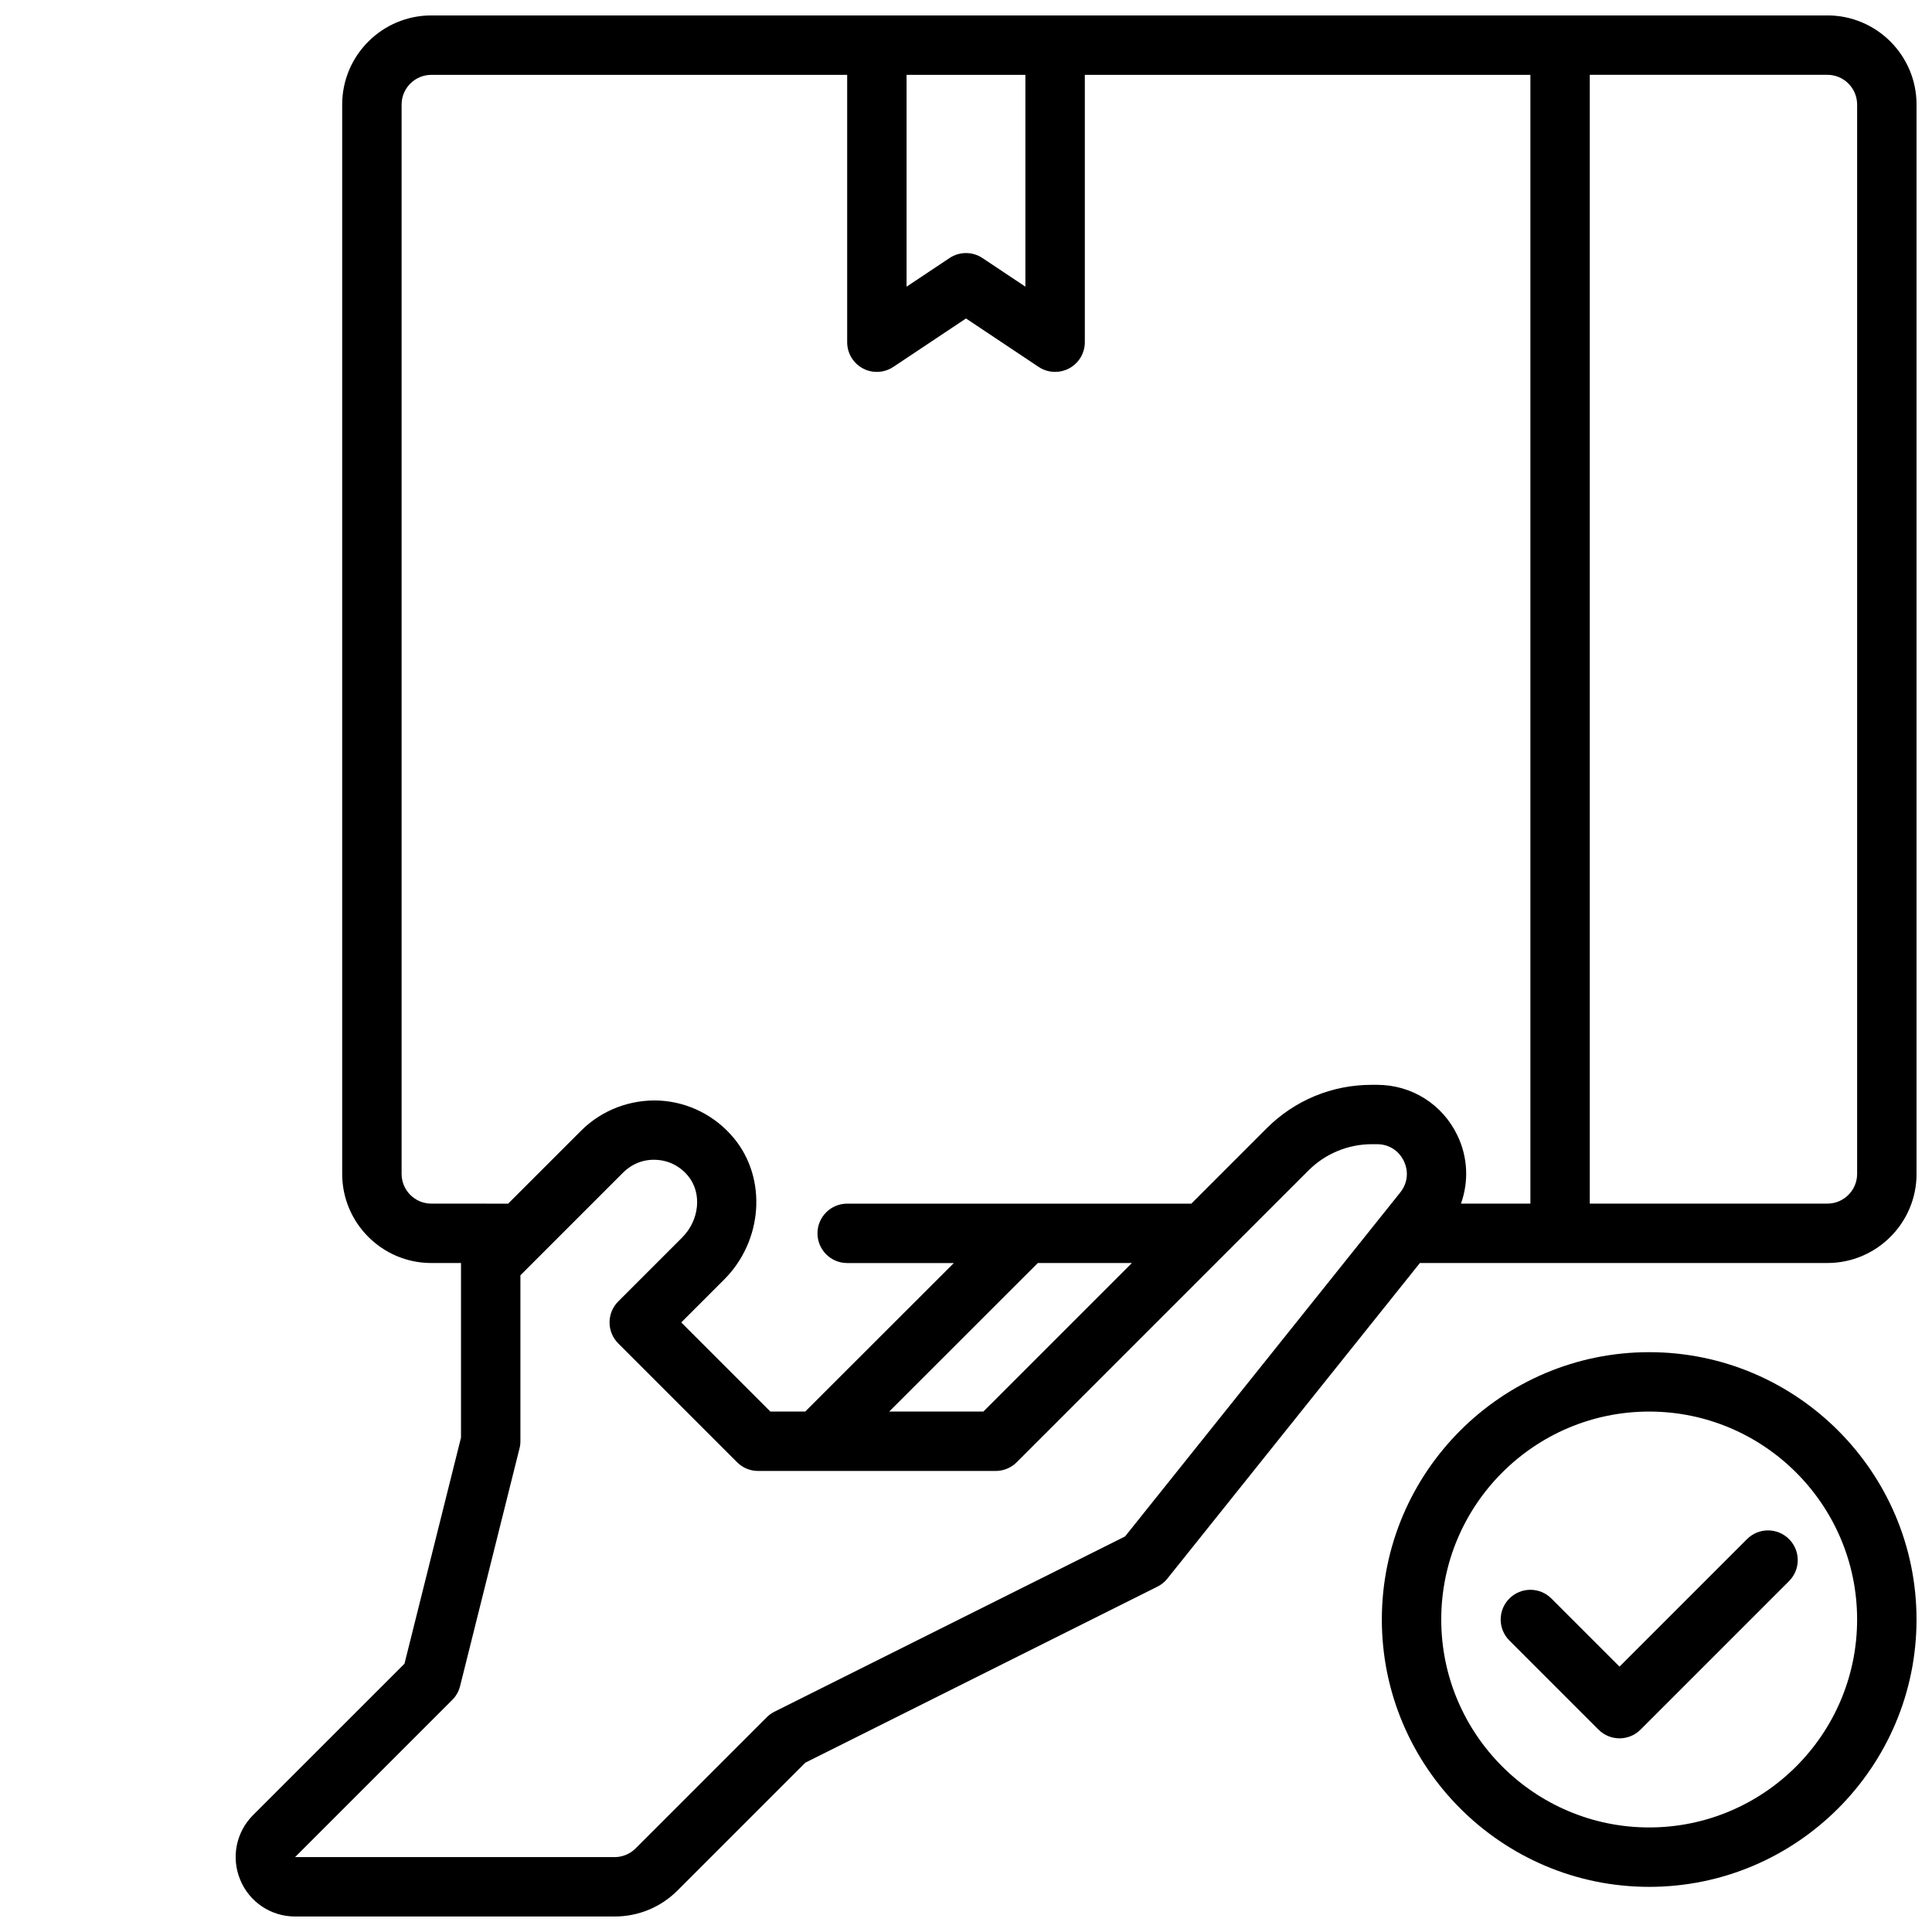
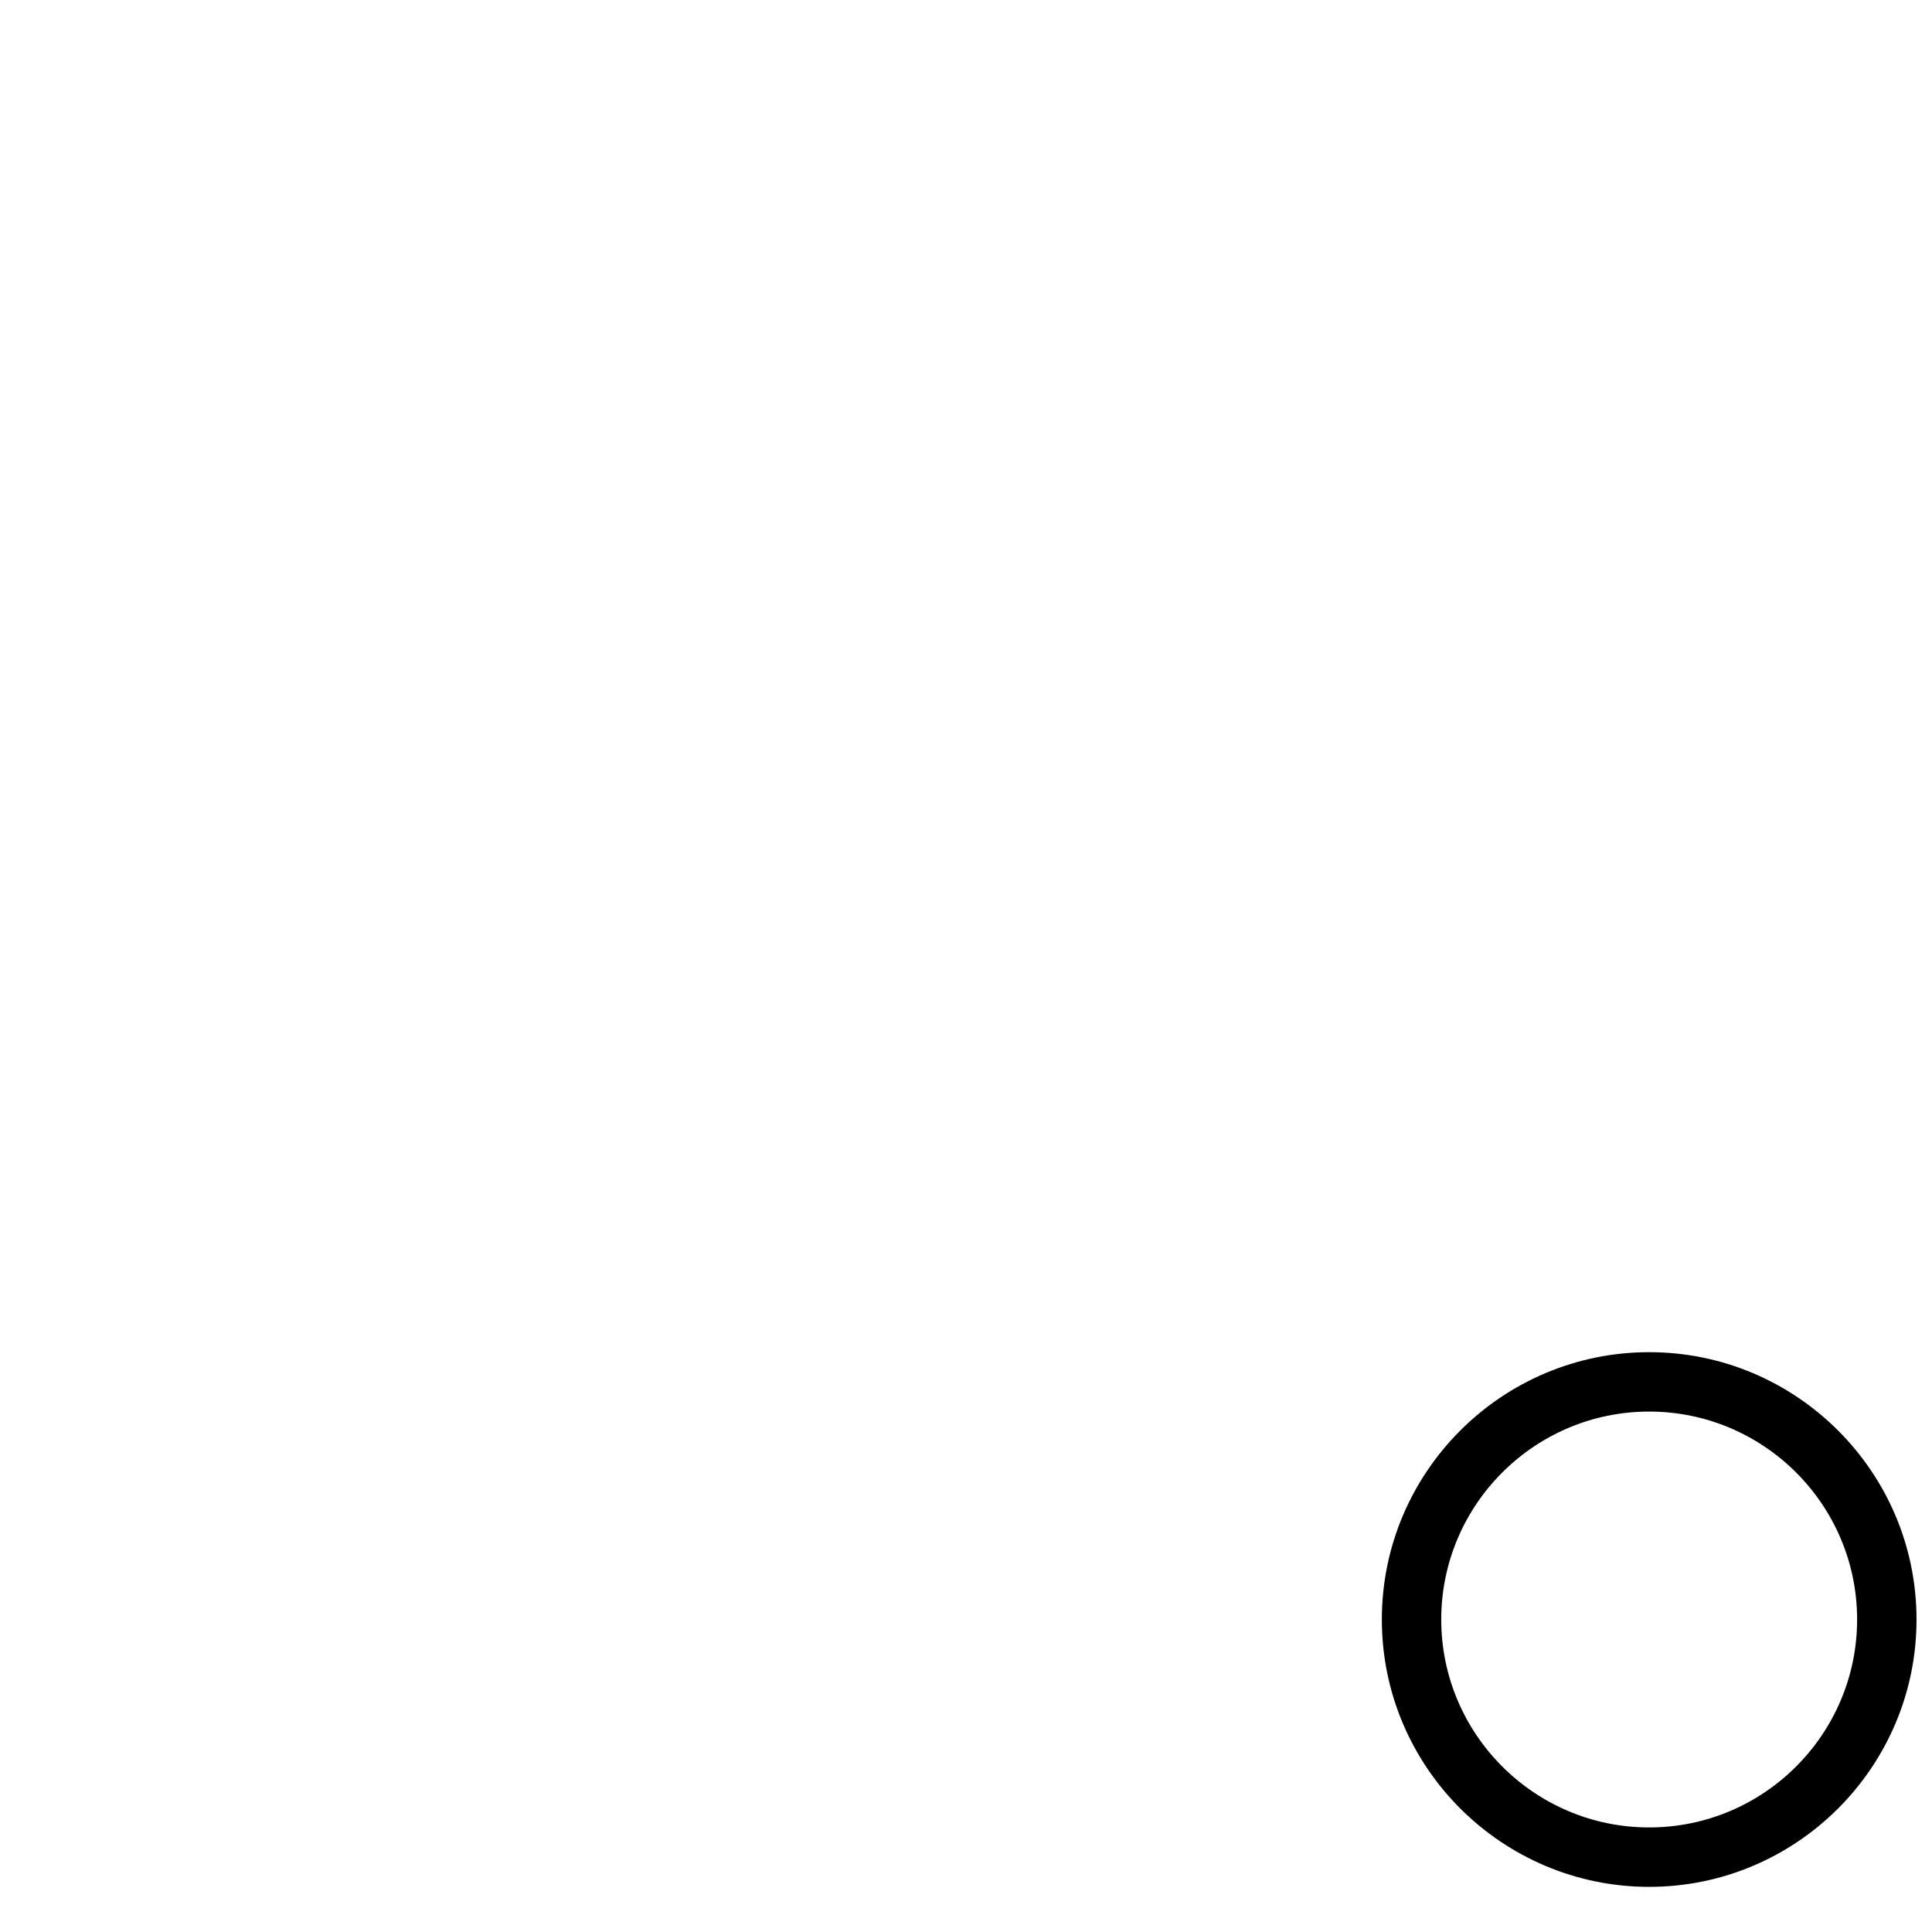
<svg xmlns="http://www.w3.org/2000/svg" width="800px" height="800px" version="1.1" viewBox="144 144 512 512">
  <defs>
    <clipPath id="b">
-       <path d="m206 148.09h445.9v503.81h-445.9z" />
-     </clipPath>
+       </clipPath>
    <clipPath id="a">
      <path d="m510 502h141.9v143h-141.9z" />
    </clipPath>
  </defs>
  <g clip-path="url(#b)">
-     <path d="m628.29 148.09h-369.99c-13.02 0-23.617 10.598-23.617 23.617v283.39c0 13.02 10.598 23.617 23.617 23.617h7.871v46.266l-14.98 59.922-40.121 40.109c-4.519 4.527-5.856 11.258-3.41 17.16 2.441 5.914 8.156 9.723 14.539 9.723h84.68c6.305 0 12.242-2.457 16.695-6.918l33.852-33.852 93.324-46.656c1.016-0.512 1.914-1.234 2.621-2.125l66.918-83.633h108c13.02 0 23.617-10.598 23.617-23.617l-0.004-283.39c0-13.02-10.594-23.617-23.613-23.617zm-244.04 15.742h31.488v56.137l-11.375-7.582c-2.644-1.762-6.086-1.762-8.73 0l-11.383 7.582zm-125.95 299.14c-4.336 0-7.871-3.535-7.871-7.871v-283.39c0-4.336 3.535-7.871 7.871-7.871h110.21v70.848c0 2.906 1.598 5.574 4.156 6.941 2.551 1.371 5.66 1.211 8.078-0.395l19.258-12.832 19.246 12.832c1.32 0.883 2.84 1.324 4.367 1.324 1.273 0 2.551-0.309 3.715-0.93 2.559-1.371 4.16-4.039 4.16-6.941v-70.852h118.08v299.14h-18.398c2.078-5.816 1.852-12.281-0.953-18.098-3.961-8.254-12.125-13.387-21.281-13.387h-1.434c-10.508 0-20.395 4.094-27.828 11.523l-19.961 19.965h-91.203c-4.344 0-7.871 3.527-7.871 7.871s3.527 7.871 7.871 7.871h28.27l-39.398 39.359h-9.227l-23.617-23.617 11.359-11.359c10.258-10.258 11.43-26.688 2.66-37.391-4.914-6-12.137-9.668-19.844-10.051-7.707-0.34-15.258 2.519-20.711 7.981l-19.344 19.336zm185.67 15.742-39.359 39.359h-24.961l39.383-39.359zm-1.812 72.453-92.922 46.453c-0.754 0.379-1.449 0.875-2.047 1.48l-34.754 34.754c-1.457 1.457-3.481 2.301-5.559 2.301h-84.68l41.66-41.66c1.008-1.008 1.723-2.273 2.07-3.652l15.742-62.977c0.168-0.637 0.246-1.273 0.246-1.922v-43.973l27.215-27.215c2.312-2.312 5.414-3.582 8.801-3.387 3.312 0.164 6.312 1.691 8.445 4.297 3.707 4.527 3 11.684-1.605 16.297l-16.926 16.926c-3.078 3.078-3.078 8.055 0 11.133l31.488 31.488c1.465 1.48 3.473 2.309 5.559 2.309h62.977c2.086 0 4.094-0.828 5.566-2.305l77.375-77.375c4.391-4.394 10.477-6.914 16.695-6.914h1.434c3.102 0 5.746 1.668 7.094 4.465 1.34 2.793 0.984 5.902-0.953 8.328zm194-96.07c0 4.336-3.535 7.871-7.871 7.871h-62.977v-299.14h62.977c4.336 0 7.871 3.535 7.871 7.871z" />
-   </g>
+     </g>
  <g clip-path="url(#a)">
    <path d="m581.05 502.34c-39.062 0-70.848 31.789-70.848 70.848 0 39.062 31.789 70.848 70.848 70.848 39.062 0 70.848-31.789 70.848-70.848 0-39.062-31.785-70.848-70.848-70.848zm0 125.95c-30.387 0-55.105-24.719-55.105-55.105 0-30.387 24.719-55.105 55.105-55.105 30.387 0 55.105 24.719 55.105 55.105 0 30.387-24.719 55.105-55.105 55.105z" />
  </g>
-   <path d="m606.98 551.88-33.793 33.793-18.051-18.051c-3.078-3.078-8.055-3.078-11.133 0-3.078 3.078-3.078 8.055 0 11.133l23.617 23.617c1.535 1.531 3.551 2.305 5.566 2.305s4.031-0.77 5.566-2.305l39.359-39.359c3.078-3.078 3.078-8.055 0-11.133s-8.055-3.078-11.133 0z" />
</svg>